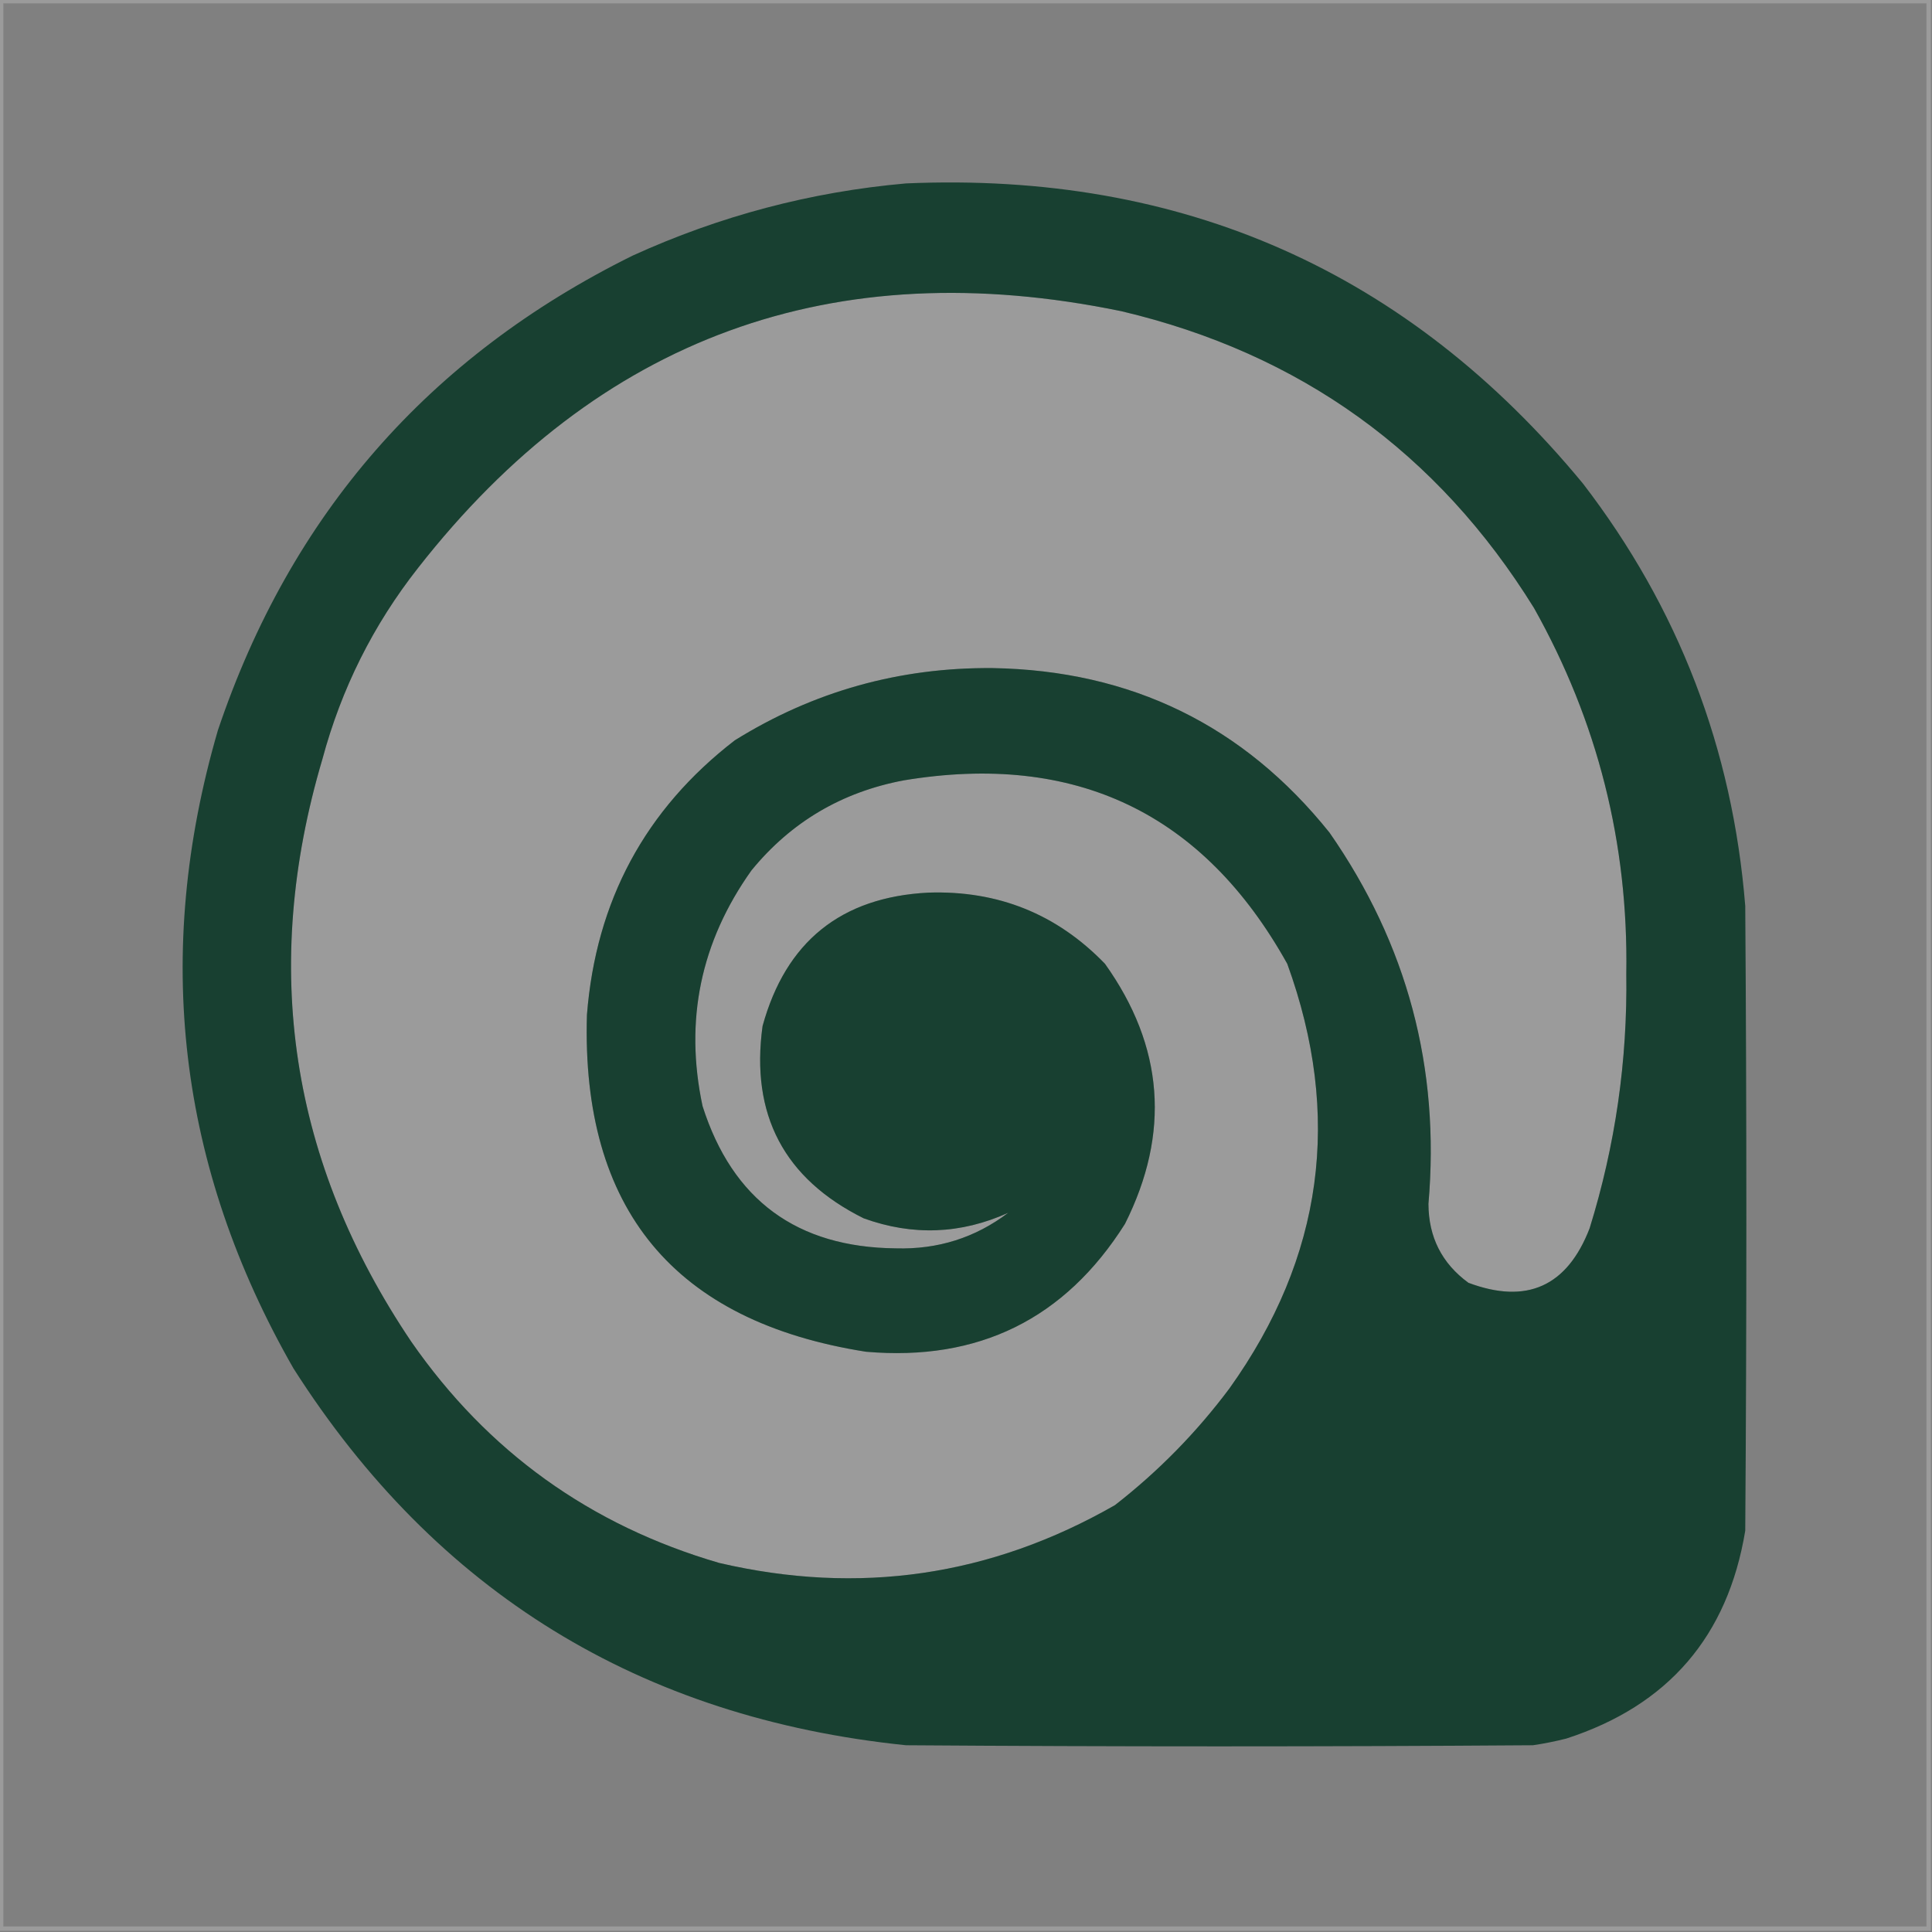
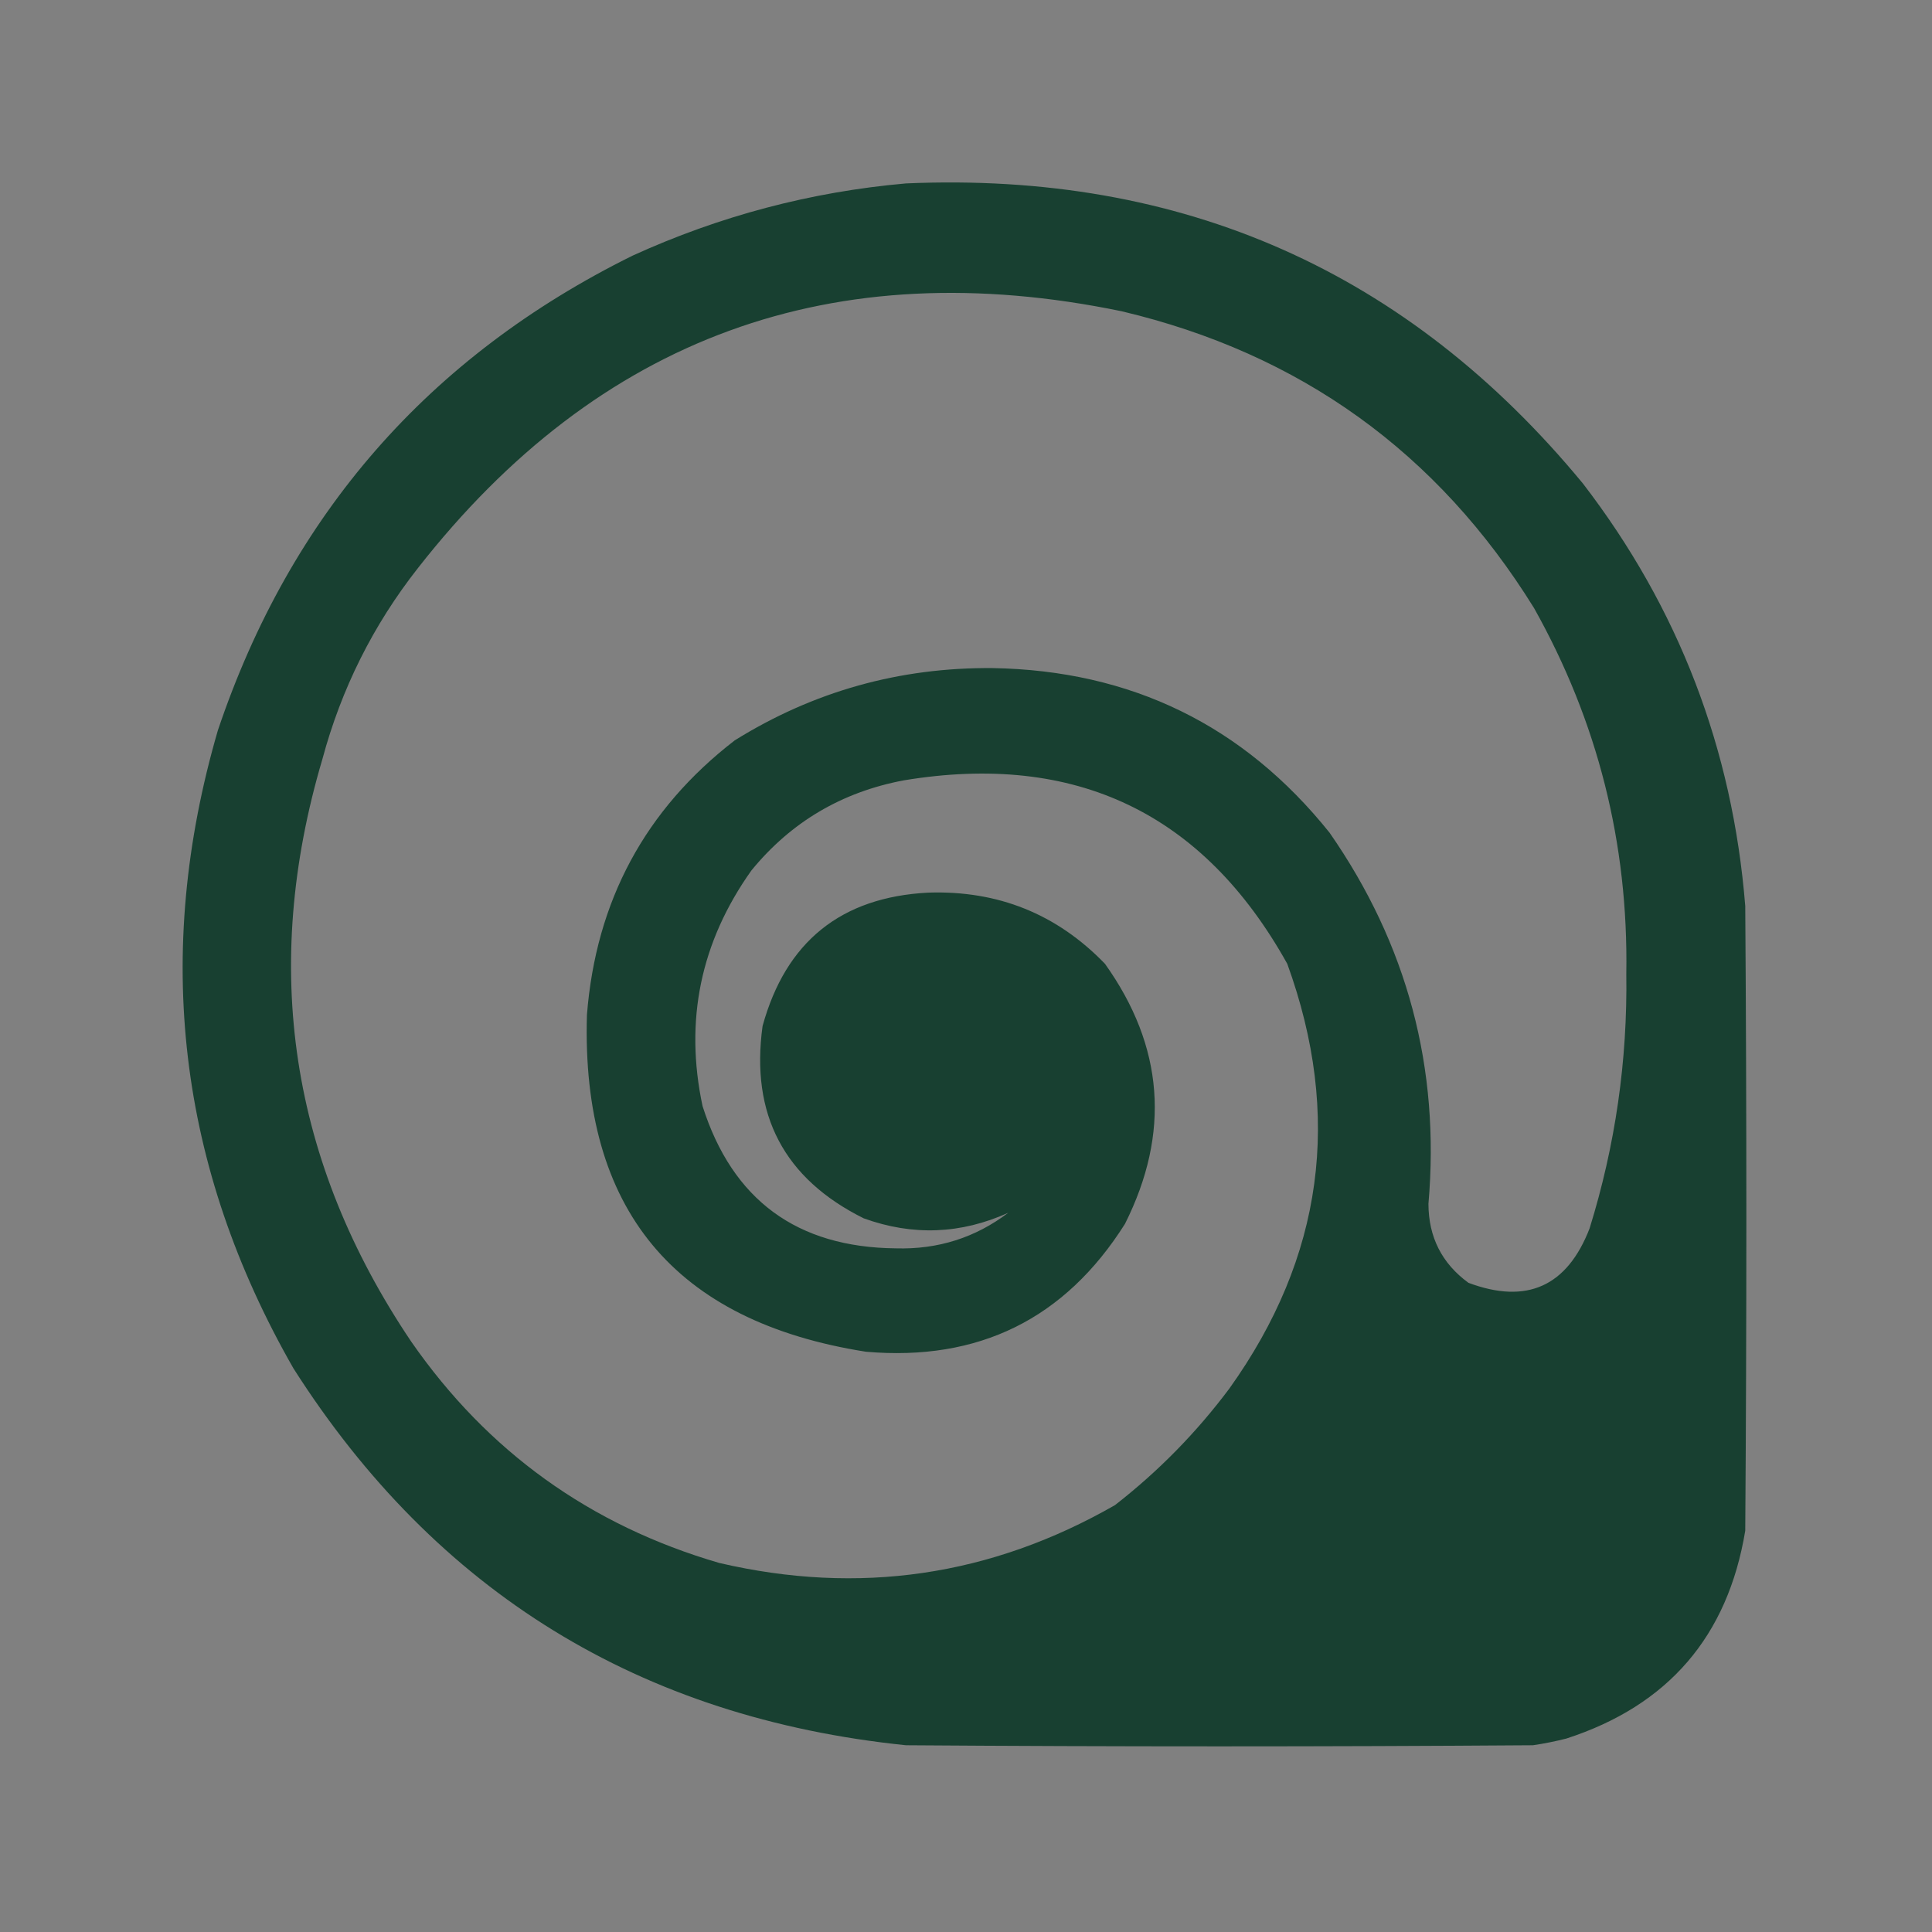
<svg xmlns="http://www.w3.org/2000/svg" version="1.1" width="869px" height="869px" style="shape-rendering:geometricPrecision; text-rendering:geometricPrecision; image-rendering:optimizeQuality; fill-rule:evenodd; clip-rule:evenodd">
  <rect width="100%" height="100%" fill="#808080" stroke="none" />
  <g>
-     <path style="opacity:0.251" fill="#ebebeb" d="M -0.5,-0.5 C 289.167,-0.5 578.833,-0.5 868.5,-0.5C 868.5,289.167 868.5,578.833 868.5,868.5C 578.833,868.5 289.167,868.5 -0.5,868.5C -0.5,578.833 -0.5,289.167 -0.5,-0.5 Z M 1.5,1.5 C 289.833,1.5 578.167,1.5 866.5,1.5C 866.5,289.833 866.5,578.167 866.5,866.5C 578.167,866.5 289.833,866.5 1.5,866.5C 1.5,578.167 1.5,289.833 1.5,1.5 Z M 453.5,545.5 C 438.698,556.709 421.865,562.043 403,561.5C 358.446,561.077 329.446,539.744 316,497.5C 307.796,458.978 315.129,423.644 338,391.5C 355.794,369.752 378.627,356.252 406.5,351C 483.729,338.204 541.229,365.704 579,433.5C 603.833,501.847 595.166,565.514 553,624.5C 538.205,644.295 521.038,661.795 501.5,677C 445.643,708.98 386.31,717.646 323.5,703C 265.5,686.103 219.334,652.936 185,603.5C 130.529,522.659 117.196,435.326 145,341.5C 153.534,309.765 167.868,281.098 188,255.5C 269.232,151.677 374.732,113.177 504.5,140C 584.808,158.995 646.642,203.495 690,273.5C 718.633,324.533 732.467,379.367 731.5,438C 732.064,477.049 726.564,515.216 715,552.5C 704.881,578.649 686.714,586.815 660.5,577C 648.561,568.29 642.561,556.457 642.5,541.5C 647.812,480.413 632.979,424.746 598,374.5C 559.319,326.245 508.819,301.578 446.5,300.5C 404.569,300.146 365.903,310.979 330.5,333C 290.201,364.079 268.035,405.246 264,456.5C 261.434,543.923 303.267,594.423 389.5,608C 440.18,612.409 479.013,593.243 506,550.5C 526.507,509.636 523.507,470.636 497,433.5C 475.371,411.114 448.871,400.447 417.5,401.5C 378.293,403.534 353.459,423.534 343,461.5C 337.51,501.359 352.677,530.193 388.5,548C 410.528,555.959 432.195,555.125 453.5,545.5 Z" />
-   </g>
+     </g>
  <g>
    <path style="opacity:0.997" fill="#184031" d="M 407.5,82.5 C 531.821,77.097 633.321,122.097 712,217.5C 754.984,273.422 779.318,336.755 785,407.5C 785.667,501.167 785.667,594.833 785,688.5C 777.163,736.001 750.329,767.168 704.5,782C 699.552,783.256 694.552,784.256 689.5,785C 595.5,785.667 501.5,785.667 407.5,785C 287.992,772.707 196.159,716.207 132,615.5C 80.03,524.739 68.697,429.072 98,328.5C 130.645,231.523 192.812,160.356 284.5,115C 323.752,97.105 364.752,86.272 407.5,82.5 Z M 453.5,545.5 C 432.195,555.125 410.528,555.959 388.5,548C 352.677,530.193 337.51,501.359 343,461.5C 353.459,423.534 378.293,403.534 417.5,401.5C 448.871,400.447 475.371,411.114 497,433.5C 523.507,470.636 526.507,509.636 506,550.5C 479.013,593.243 440.18,612.409 389.5,608C 303.267,594.423 261.434,543.923 264,456.5C 268.035,405.246 290.201,364.079 330.5,333C 365.903,310.979 404.569,300.146 446.5,300.5C 508.819,301.578 559.319,326.245 598,374.5C 632.979,424.746 647.812,480.413 642.5,541.5C 642.561,556.457 648.561,568.29 660.5,577C 686.714,586.815 704.881,578.649 715,552.5C 726.564,515.216 732.064,477.049 731.5,438C 732.467,379.367 718.633,324.533 690,273.5C 646.642,203.495 584.808,158.995 504.5,140C 374.732,113.177 269.232,151.677 188,255.5C 167.868,281.098 153.534,309.765 145,341.5C 117.196,435.326 130.529,522.659 185,603.5C 219.334,652.936 265.5,686.103 323.5,703C 386.31,717.646 445.643,708.98 501.5,677C 521.038,661.795 538.205,644.295 553,624.5C 595.166,565.514 603.833,501.847 579,433.5C 541.229,365.704 483.729,338.204 406.5,351C 378.627,356.252 355.794,369.752 338,391.5C 315.129,423.644 307.796,458.978 316,497.5C 329.446,539.744 358.446,561.077 403,561.5C 421.865,562.043 438.698,556.709 453.5,545.5 Z" />
  </g>
</svg>